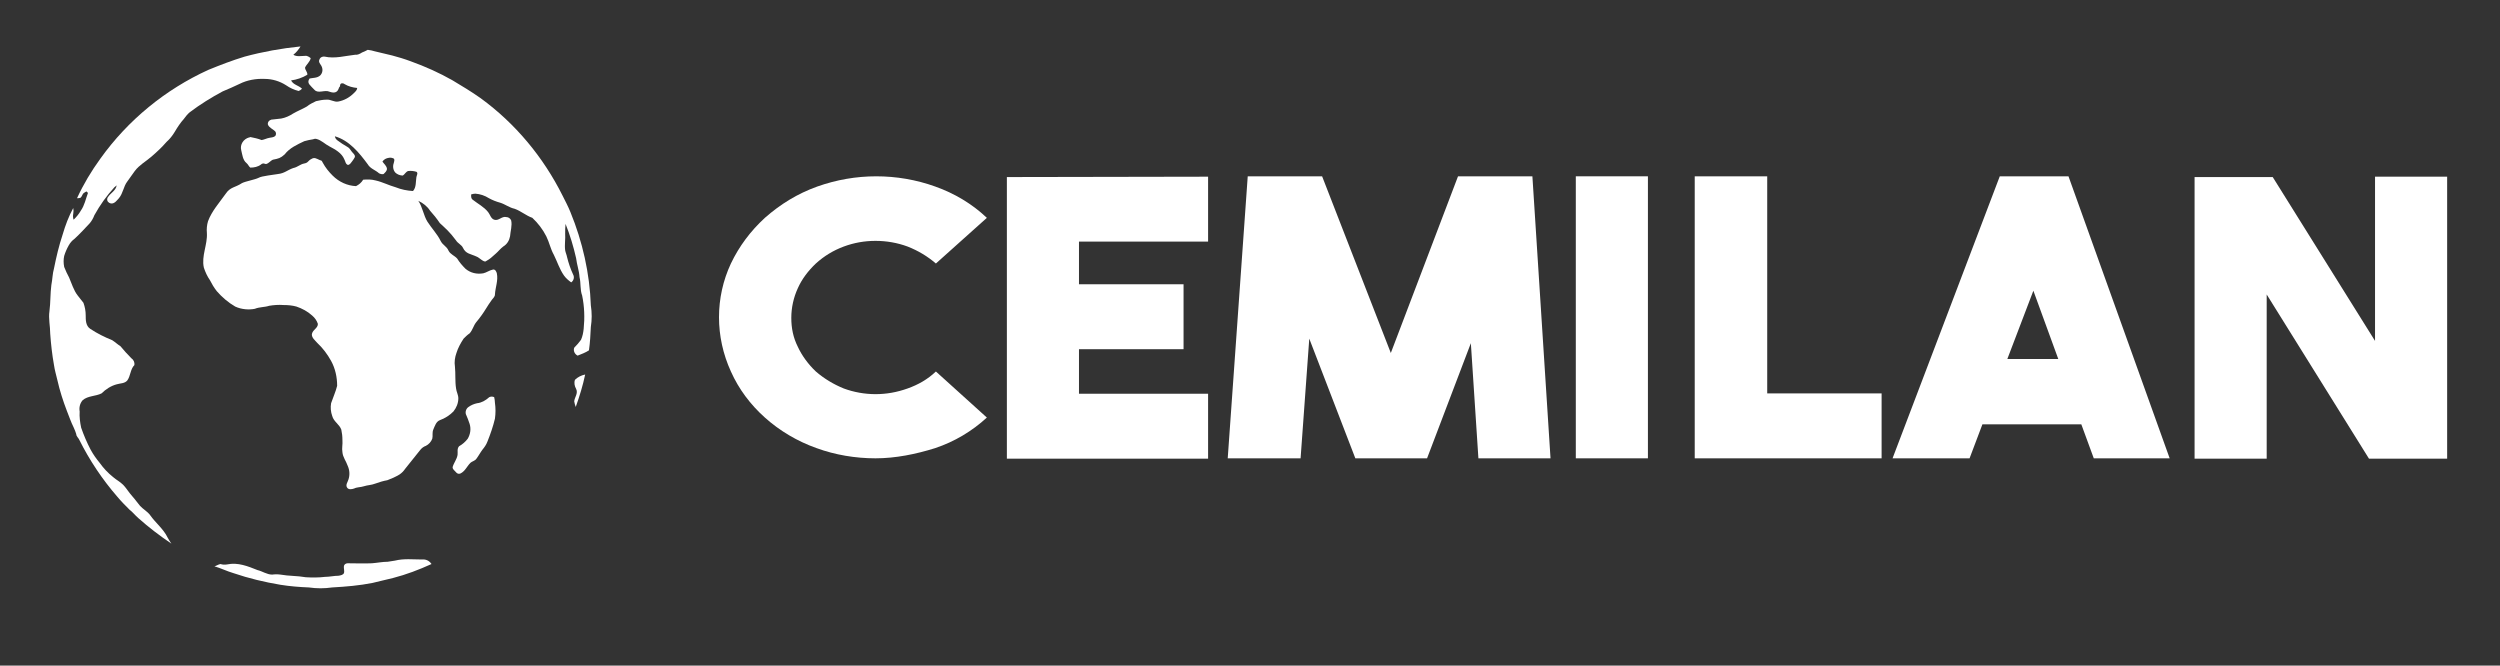
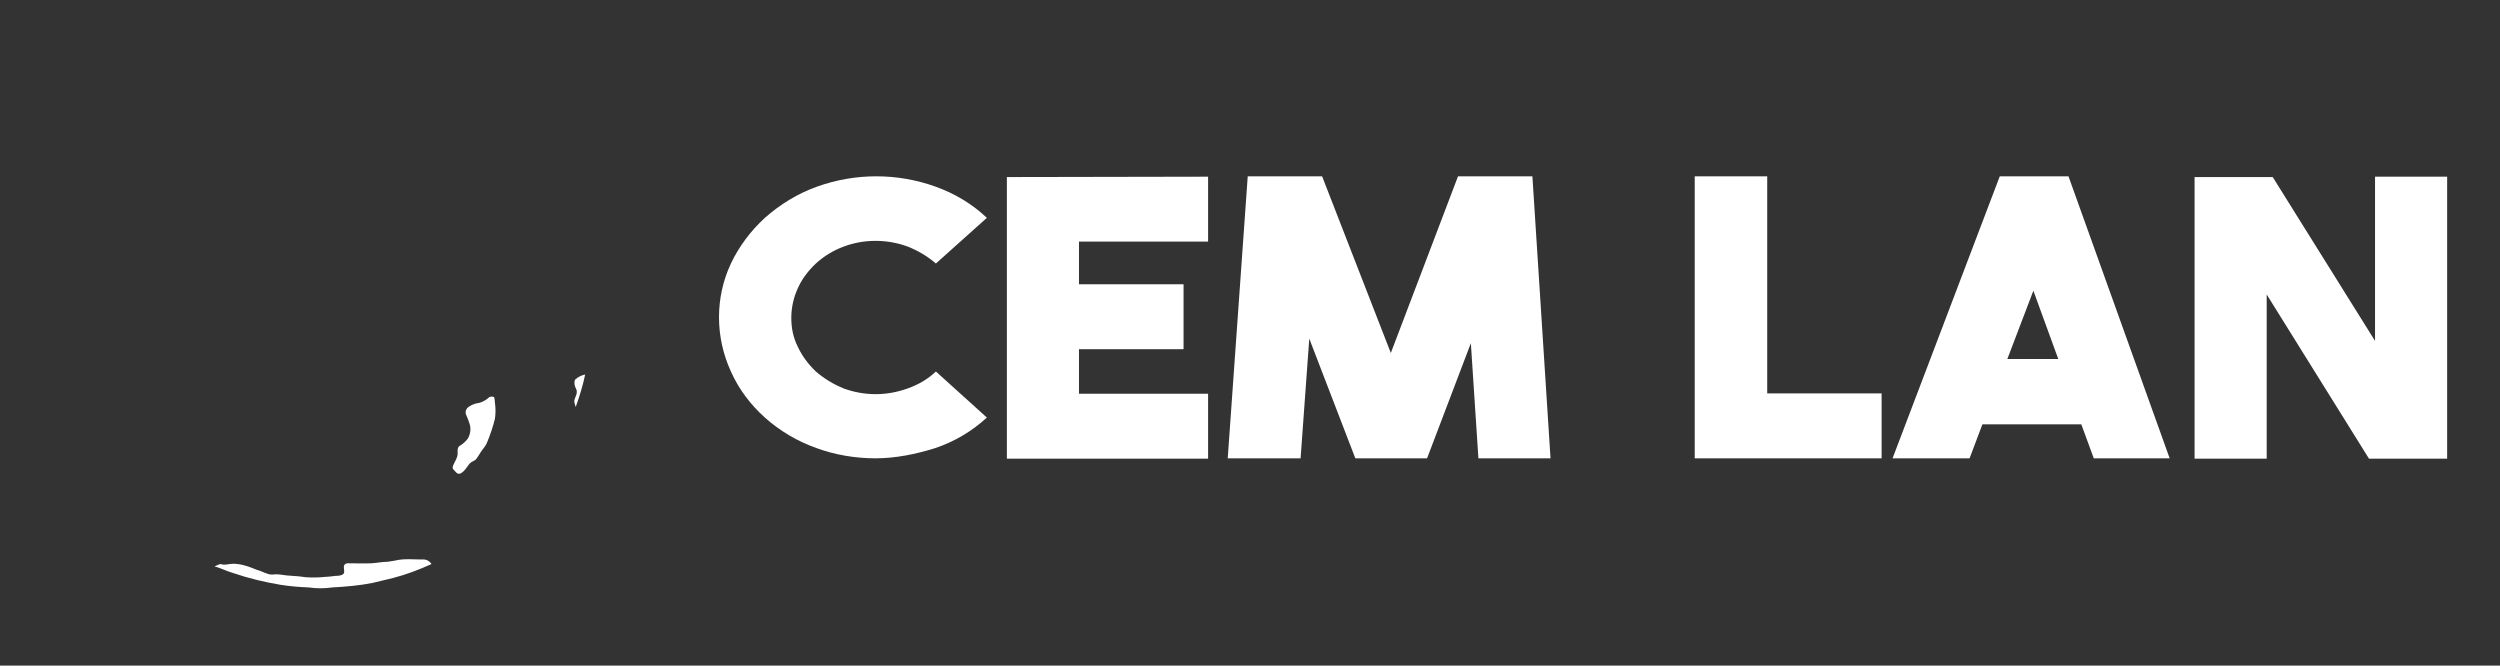
<svg xmlns="http://www.w3.org/2000/svg" version="1.1" id="Largo_negro" x="0px" y="0px" viewBox="0 0 662.2 176.3" style="enable-background:new 0 0 662.2 176.3;" xml:space="preserve">
  <rect x="0" y="0" width="662.2" height="176.3" fill="#333333" stroke="none" />
  <style type="text/css">
	.st0{fill:#FFFFFF;}
</style>
  <title>Logo CEMILAN horizontal</title>
  <g>
-     <path class="st0" d="M64.8,15c4.8-1.3,9.8-2.2,14.8-2.7c-0.5,0.8-1.1,1.6-1.9,2.2c0.9,0.6,2.1,0.3,3.1,0.3c0.6-0.1,1.1,0.3,1.5,0.6   c-0.2,1-1.1,1.6-1.5,2.5c0,0.7,0.7,1.2,0.6,1.9c-1.3,0.8-2.8,1.3-4.3,1.5c0.6,1.2,2,1.3,2.9,2.2c-0.3,0.3-0.6,0.5-0.9,0.6   c-1.2-0.3-2.3-0.8-3.3-1.5c-1.7-1.1-3.7-1.7-5.7-1.7c-2.3-0.1-4.6,0.3-6.6,1.3c-1.5,0.7-3,1.4-4.5,2c-3,1.6-5.9,3.4-8.7,5.5   c-0.6,0.5-1.1,1.1-1.6,1.8c-0.9,1-1.7,2.2-2.4,3.4c-0.6,1-1.3,1.9-2.2,2.7c-1.2,1.4-2.6,2.7-4,3.9c-1.5,1.3-3.2,2.2-4.4,3.8   c-0.7,0.9-1.3,1.9-2,2.8c-1,1.3-1.1,3.1-2.2,4.4C31,53,30.4,54,29.4,53.9c-0.6-0.1-1.1-0.6-1-1.2c0-0.2,0.1-0.4,0.2-0.5   c0.7-1.1,2.1-1.7,2.3-3.1c-0.2,0.2-0.4,0.3-0.6,0.5c-2.1,2.3-3.8,4.7-5.3,7.4c-0.3,0.8-0.7,1.5-1.2,2.1c-1.3,1.4-2.6,2.8-4,4.1   c-0.7,0.5-1.2,1.1-1.6,1.8c-0.5,0.9-0.9,1.8-1.2,2.8c-0.2,0.9-0.2,1.9,0,2.9c0.4,1,0.8,1.9,1.3,2.8c0.7,1.6,1.2,3.4,2.3,4.8   c0.5,0.7,1,1.2,1.5,1.9c0.4,1.1,0.6,2.2,0.6,3.3c0,1.3,0,2.8,1.2,3.6c1.8,1.2,3.8,2.2,5.8,3c0.8,0.5,1.4,1.1,2.2,1.6   c0.9,1.1,1.9,2.2,2.9,3.2c0.6,0.4,0.9,1.1,0.8,1.8c-1.1,1.1-1,2.9-1.9,4.1c-0.7,0.8-1.8,0.7-2.8,1c-1.5,0.4-2.9,1.3-4,2.4   c-1.6,0.8-3.6,0.6-5,1.8c-0.7,0.8-1,1.9-0.8,3c-0.1,1.4,0.1,2.9,0.4,4.3c0.7,2,1.5,3.9,2.5,5.8c0.7,1.3,1.5,2.4,2.4,3.5   c1,1.4,2.2,2.7,3.6,3.8c0.8,0.7,1.8,1.2,2.6,2c0.8,0.8,1.5,2,2.4,3s1.4,1.8,2.1,2.6s2,1.5,2.7,2.5c1.4,2,3.5,3.6,4.6,5.9   c0.3,0.5,0.6,1.1,1,1.6c-3.1-2.1-6-4.3-8.8-6.8c-0.8-0.7-1.5-1.6-2.3-2.2c-1.1-1.1-2.2-2.2-3.2-3.4c-4-4.6-7.4-9.7-10.1-15.1   c-0.2-0.5-0.8-0.9-0.8-1.5c-0.2-0.6-0.4-1.2-0.7-1.8c-0.7-1.4-1.2-2.9-1.8-4.4c-1-2.6-1.9-5.4-2.5-8.1c-0.3-1.3-0.7-2.6-0.9-4   c-0.5-2.8-0.8-5.5-1-8.3c0-2-0.5-4-0.2-6c0.3-2.3,0.2-4.6,0.5-6.9c0.3-1.5,0.3-3,0.7-4.4c0.6-3,1.3-6,2.3-9c0.7-2.4,1.6-4.8,2.8-7   c0.1,0.5,0.1,1,0,1.5s-0.1,1.1,0.1,1.6c0.7-0.7,1.4-1.5,1.9-2.4c1-1.4,1.3-3.1,1.9-4.7l-0.4-0.4c-0.3,0.2-0.6,0.3-0.8,0.5   c-0.3,0.3-0.4,0.9-0.8,1.2c-0.3,0.1-0.6,0.1-0.9,0.1c1.7-3.7,3.8-7.2,6.2-10.5c7.3-10.2,17.2-18.3,28.6-23.5   C58.4,17.2,61.5,16,64.8,15z" />
-     <path class="st0" d="M95.9,13.9c0.5-0.2,1-0.4,1.5-0.7c0.7,0.1,1.3,0.2,1.9,0.4c1.5,0.4,3.1,0.7,4.6,1.1s3.2,0.9,4.8,1.5   c3.9,1.4,7.7,3.1,11.2,5.1c2.5,1.5,5,3,7.4,4.7c9.2,6.7,16.6,15.6,21.7,25.8c0.7,1.4,1.5,2.9,2.1,4.4c3.2,7.8,5.1,16.2,5.4,24.7   c0.3,1.9,0.3,3.8,0,5.7c-0.1,2.1-0.2,4.1-0.5,6.2c-0.9,0.6-2,1-3,1.4c-0.8-0.4-1.2-1.3-0.9-2.1c0.7-0.7,1.3-1.4,1.8-2.1   c0.4-0.9,0.6-1.9,0.7-2.9c0.3-2.9,0.2-5.9-0.4-8.8c-0.6-1.6-0.3-3.3-0.7-4.9c-0.1-1.7-0.7-3.3-0.9-5c-0.7-3.1-1.6-6.1-2.8-9.1   c-0.1,0.9-0.1,1.8-0.1,2.6c0.1,1.5-0.2,2.9,0,4.4c0.1,0.6,0.4,1.2,0.5,1.8c0.4,1.6,0.9,3.1,1.6,4.6c0.4,0.7,0.2,1.6-0.5,2.1   c-0.7-0.5-1.4-1.1-1.9-1.8c-1.2-1.7-1.8-3.7-2.7-5.5c-0.9-1.6-1.2-3.3-2-4.9c-0.9-1.8-2.2-3.5-3.7-4.9c-1.7-0.6-3-1.8-4.7-2.4   c-1.4-0.3-2.5-1.2-3.8-1.6c-1.1-0.3-2.1-0.7-3-1.2c-1.1-0.7-2.3-1.1-3.6-1.2c-0.4,0-0.7,0.1-1.1,0.2c0,0.5-0.1,1,0.4,1.4   c1.4,1.1,3,1.9,4.1,3.3c0.5,0.6,0.7,1.7,1.6,2c1.2,0.4,2-1,3.2-0.7c0.6,0,1.1,0.4,1.3,0.9c0.3,1.4-0.2,2.8-0.3,4.2   c-0.2,1.1-0.8,2.1-1.8,2.7c-0.8,0.6-1.3,1.3-2,1.9c-1.3,1.1-1.2,1.2-2.6,2c-0.5,0.4-1.8-1-2.4-1.2c-1.7-0.8-2.9-0.7-3.7-2.4   c-0.3-0.7-1.4-1.2-1.8-1.9c-1.7-2.3-2.8-3.2-4.3-4.6c-0.8-1.2-1.7-2.3-2.6-3.3c-0.7-1.1-1.8-2-3.1-2.6c1.1,1.6,1.4,3.9,2.4,5.5   c1,1.6,2.7,3.4,3.5,5.1c0.6,1.2,1.6,1.4,2.1,2.6c0.5,1,1.6,1.3,2.3,2.1c0.6,1,1.4,1.9,2.2,2.7c1.3,1.1,3,1.5,4.7,1.2   c0.9-0.2,1.6-0.8,2.6-1c0.6-0.1,0.9,0.6,1,1c0.4,1.9-0.4,3.7-0.5,5.6c0,0.6-0.5,1-0.8,1.4c-0.6,0.8-1.1,1.6-1.6,2.4   c-0.8,1.3-1.6,2.4-2.6,3.6c-0.7,0.9-0.9,2-1.7,2.9c-0.6,0.4-1.1,0.9-1.6,1.4c-0.8,1.2-1.5,2.5-1.9,3.8c-0.4,1.1-0.6,2.4-0.4,3.6   c0.2,1.9,0,3.9,0.3,5.8c0.1,0.9,0.6,1.7,0.6,2.6c0,1.3-0.5,2.5-1.3,3.5c-1,1-2.2,1.8-3.6,2.3c-1,0.4-1.3,1.5-1.7,2.4   s-0.1,1.7-0.3,2.5c-0.3,0.8-0.9,1.5-1.7,1.9c-0.6,0.2-1.1,0.6-1.5,1.1c-1.3,1.7-2.7,3.3-4,5c-0.4,0.6-0.9,1.1-1.5,1.5   c-1,0.6-2.1,1.1-3.2,1.5c-1.1,0.2-2.1,0.5-3.2,0.9c-1,0.4-2.1,0.4-3,0.7s-1.8,0.2-2.6,0.6c-0.6,0.2-1.5,0.4-1.9-0.3   s0.2-1.4,0.4-2.1c0.4-1.2,0.3-2.5-0.2-3.6c-0.4-1.2-1.3-2.3-1.4-3.6c-0.2-1.1,0.1-2.1,0-3.2c0-1-0.1-1.9-0.3-2.8   c-0.5-1.4-2-2.1-2.4-3.6c-0.4-1.1-0.5-2.3-0.3-3.4c0.5-1.5,1.2-3,1.6-4.6c0-2.3-0.5-4.6-1.6-6.6c-1-1.8-2.2-3.4-3.7-4.8   c-0.6-0.7-1.4-1.3-1.4-2.2c0.1-1.2,1.6-1.6,1.6-2.8c-0.3-0.9-0.8-1.6-1.5-2.2c-1.2-1.1-2.7-1.9-4.2-2.4c-1.1-0.3-2.2-0.4-3.4-0.4   c-1.3-0.1-2.6,0-3.8,0.2c-1.2,0.4-2.6,0.3-3.8,0.8C66,82.1,64,82,62.3,81.2c-1.9-1.1-3.5-2.5-4.9-4.1c-0.7-0.9-1.3-1.9-1.8-2.9   c-0.7-1-1.2-2.1-1.6-3.3c-0.7-3.1,1-6.1,0.8-9.2c-0.1-1,0-2.1,0.3-3.1c1-2.7,3-4.9,4.7-7.3c1.2-1.8,2.5-1.6,4.3-2.8   c1-0.5,3.4-0.9,4.4-1.4c0.8-0.5,4.1-0.8,5.1-1c1.8-0.2,2.4-1,4.1-1.6c1.1-0.2,1.8-1,2.9-1.2s0.9-0.7,1.9-1.2   c0.8-0.5,1.3-0.1,2.2,0.3c0.7,0.2,0.5,0.2,0.8,0.7c0.7,1.3,1.6,2.4,2.6,3.4c1.7,1.7,3.9,2.7,6.2,2.8c0.8-0.4,1.4-0.9,1.9-1.7   c1.1-0.1,2.2-0.1,3.3,0.2c1.8,0.4,3.5,1.3,5.3,1.8c1.5,0.6,3,0.9,4.6,1c0.9-1,0.7-2.5,0.9-3.7c0.1-0.5,0.5-1.1,0-1.4   c-0.7-0.2-1.4-0.3-2.2-0.2c-0.6,0.2-0.9,0.9-1.4,1.2c-0.7,0-1.5-0.3-2-0.8c-0.6-0.7-0.7-1.7-0.4-2.5c0.1-0.4,0.3-0.9,0-1.2   c-0.4-0.2-0.9-0.3-1.3-0.2c-0.7,0.1-1.3,0.4-1.7,1c0.4,0.6,1.1,1.1,1.2,1.9c0,0.6-0.5,1-0.9,1.4c-0.4,0.1-0.8,0-1.2-0.2   c-1-0.9-2.3-1.2-3-2.4c-2.3-3.1-4.9-6.3-8.7-7.4c0.1,0.5,0.3,0.8,0.7,1.1c0.8,0.6,1.7,1.2,2.6,1.7c0.6,0.3,0.8,0.8,1.2,1.3   s0.9,0.8,0.8,1.4c-0.2,0.4-0.4,0.7-0.7,1.1c-0.3,0.4-0.6,0.9-1.1,1c-0.7-0.2-0.7-1-1-1.5c-0.7-1.7-2.4-2.6-3.9-3.4   c-1.2-0.6-2.2-1.7-3.5-2c-0.3-0.1-0.6,0-0.9,0.1c-0.8,0.1-1.5,0.3-2.3,0.5c-1.9,0.9-3.9,1.8-5.2,3.5c-1.1,1-1.6,1.1-3.1,1.4   c-0.6,0.2-1.5,1.4-2.1,1.1c-0.4-0.2-0.8-0.1-1.1,0.2c-0.8,0.6-1.8,0.8-2.8,0.8c-0.4-0.3-0.6-0.9-1-1.2c-1-0.8-1.1-2.2-1.4-3.4   c-0.4-1.5,0.6-3,2.1-3.4c0.1,0,0.2,0,0.3-0.1c1,0.2,2,0.4,3,0.8c0.7-0.1,1.4-0.5,2.1-0.6c0.5-0.1,1-0.1,1.4-0.4   c0.4-0.3,0.4-0.9,0.1-1.3l0,0c-0.6-0.6-1.5-0.9-1.9-1.7c-0.2-0.5,0.1-1.1,0.6-1.3c0.1,0,0.1,0,0.2-0.1c0.9-0.1,1.8-0.2,2.7-0.3   c1.1-0.2,2.2-0.7,3.1-1.3c1.2-0.7,2.5-1.2,3.7-1.9c0.7-0.6,1.6-1,2.4-1.4c0.9-0.2,1.8-0.4,2.8-0.4c1.1-0.1,2,0.7,3.1,0.5   c1.6-0.3,3-1.1,4.1-2.2c0.4-0.4,0.9-0.8,0.9-1.4c-1.1-0.1-2.3-0.4-3.3-1c-0.3-0.3-1.1-0.4-1.2,0.2c0,0.7-0.3,0.4-0.4,1   c-0.4,1.1-1.3,1.2-2.4,0.8c-1.3-0.6-3,0.6-4-0.5c-0.5-0.5-1-1-1.4-1.5c-0.3-0.4-0.3-1,0.1-1.5c0.9-0.2,2-0.1,2.8-0.8   c0.7-0.7,0.8-1.7,0.3-2.6c-0.3-0.5-0.8-1-0.5-1.6c0.2-0.6,0.8-0.9,1.4-0.8c2.7,0.6,5.4-0.2,8.1-0.5C94.6,14.6,95.3,14.3,95.9,13.9z   " />
    <path class="st0" d="M152.3,100.6c0.7-0.7,1.7-1.2,2.7-1.4c-0.6,2.9-1.5,5.8-2.5,8.6c-0.2-0.5-0.3-1-0.4-1.5   c0.1-1.1,1.1-2.1,0.5-3.3C152.2,102.3,152,101.4,152.3,100.6z" />
    <path class="st0" d="M129.6,105.2c0.4-0.2,0.9-0.2,1.3,0c0.1,0.5,0.2,1,0.2,1.5c0.2,1.4,0.2,2.8,0,4.2c-0.5,2.1-1.2,4.1-2,6.1   c-0.3,0.8-0.8,1.5-1.3,2.1c-0.6,0.8-1,1.6-1.6,2.4c-0.4,0.6-1.2,0.7-1.6,1.1c-0.9,0.9-1.4,2.2-2.6,2.8c-0.4,0.2-0.9,0.1-1.2-0.3   c-0.3-0.4-1-0.8-0.9-1.4c0.3-1.1,1.1-2,1.3-3.2c0.1-0.8-0.2-1.6,0.4-2.3c0.9-0.5,1.7-1.2,2.3-2c0.7-1.2,0.9-2.6,0.5-3.9   c-0.3-0.9-0.6-1.7-1-2.6c-0.2-0.7,0.1-1.5,0.7-1.9c0.7-0.5,1.4-0.8,2.3-1C127.5,106.7,128.6,106.1,129.6,105.2z" />
    <path class="st0" d="M104.6,148.5c2.4-0.6,4.8-0.3,7.2-0.3c1-0.1,1.9,0.3,2.5,1.2c-3.3,1.5-6.7,2.8-10.2,3.7   c-1.8,0.4-3.6,0.9-5.4,1.3c-3.5,0.7-7.1,1-10.7,1.2c-2.1,0.3-4.1,0.3-6.2,0c-2.5-0.1-5-0.3-7.5-0.7c-4.2-0.7-8.4-1.7-12.5-3.1   c-1.7-0.5-3.3-1.3-5-1.8c0.5-0.1,1-0.5,1.6-0.6c0.6,0.2,1.2,0.2,1.8,0.1c2.8-0.6,5.5,0.5,8,1.5c1.3,0.3,2.5,1.2,3.9,1.2   c0.7-0.1,1.5-0.1,2.2,0c2.2,0.4,4.5,0.3,6.7,0.7c1.7,0.1,3.4,0.1,5.1-0.1c1.2,0,2.4-0.3,3.6-0.3c0.5-0.1,1.2-0.2,1.4-0.7   s-0.1-1.3,0-1.9c0.1-0.4,0.5-0.7,1-0.7c2.1,0,4.3,0.1,6.4,0c1.4-0.1,2.8-0.4,4.2-0.4C103.2,148.7,103.9,148.6,104.6,148.5z" />
  </g>
  <g>
    <path class="st0" d="M231.9,121.4c-5.3,0-10.7-0.9-15.6-2.7c-5.1-1.8-9.8-4.6-13.7-8.1c-3.8-3.4-6.9-7.5-9-12.2   c-4.2-9.2-4.2-19.6,0-28.6c2.2-4.6,5.2-8.6,9-12.1c4.1-3.6,8.6-6.4,13.9-8.3c5.1-1.8,10.3-2.7,15.6-2.7s10.6,0.9,15.6,2.7   c5.1,1.8,9.8,4.6,13.7,8.3l-13.5,12.1c-2.2-1.9-4.7-3.4-7.5-4.5c-2.7-1-5.6-1.5-8.5-1.5c-2.9,0-5.7,0.5-8.4,1.5   c-2.7,1-5.2,2.5-7.4,4.5c-2,1.9-3.7,4.1-4.8,6.6c-1.1,2.4-1.7,5.1-1.7,7.8s0.5,5.2,1.7,7.6c1.1,2.4,2.8,4.7,4.8,6.6   c2.2,1.9,4.7,3.4,7.4,4.5c2.7,1,5.6,1.5,8.4,1.5c2.9,0,5.7-0.5,8.5-1.5c2.8-1,5.3-2.4,7.5-4.5l13.5,12.2c-3.9,3.6-8.6,6.4-13.7,8.1   C242.6,120.3,237.2,121.4,231.9,121.4z" />
    <path class="st0" d="M320,64h-34.2v11.3h27.7v17.2h-27.7v11.8H320v17.2h-53.3V46.9l53.3-0.1V64z" />
    <path class="st0" d="M386.2,46.7h19.7l4.8,74.7h-19.1l-2-30.5L378,121.4H359l-12.2-31.7l-2.3,31.7h-19.3l5.3-74.7h19.7l18.2,46.8   L386.2,46.7z" />
-     <path class="st0" d="M436.5,121.4h-19.1V46.7h19.1V121.4z" />
    <path class="st0" d="M498.4,121.4h-49.5V46.7h19.2v57.5h30.3V121.4z" />
    <path class="st0" d="M554.6,121.4l-3.3-9h-26.2l-3.4,9h-20.4l28.4-74.7h18.2l26.8,74.7H554.6z M531.7,95.1h13.5l-6.6-18.1   L531.7,95.1z" />
    <path class="st0" d="M629.1,46.8h19.1v74.7h-20.7L600.4,78v43.5h-19.1V46.9H602l27.1,43.4V46.8z" />
  </g>
</svg>